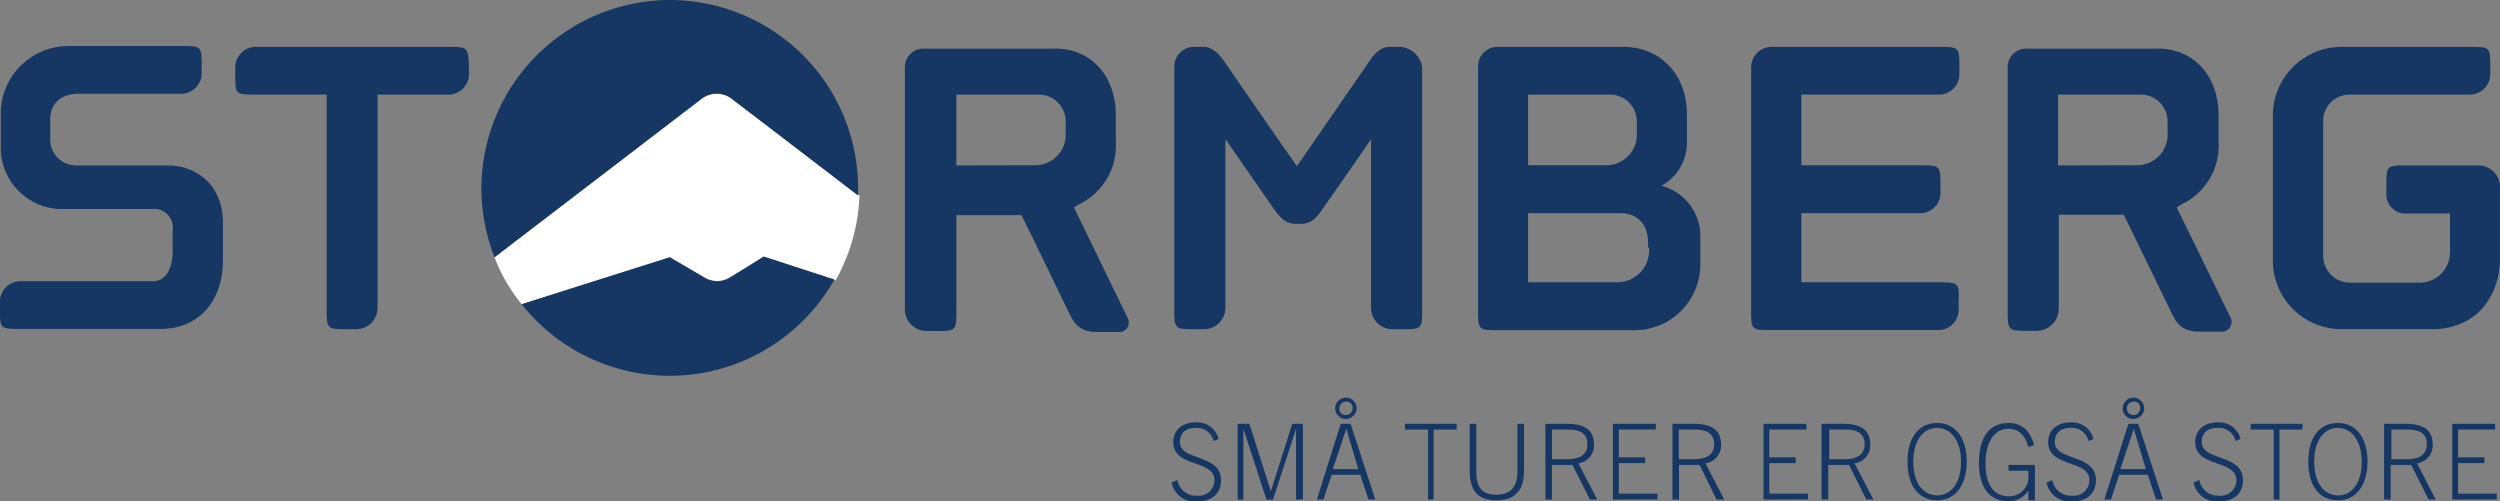
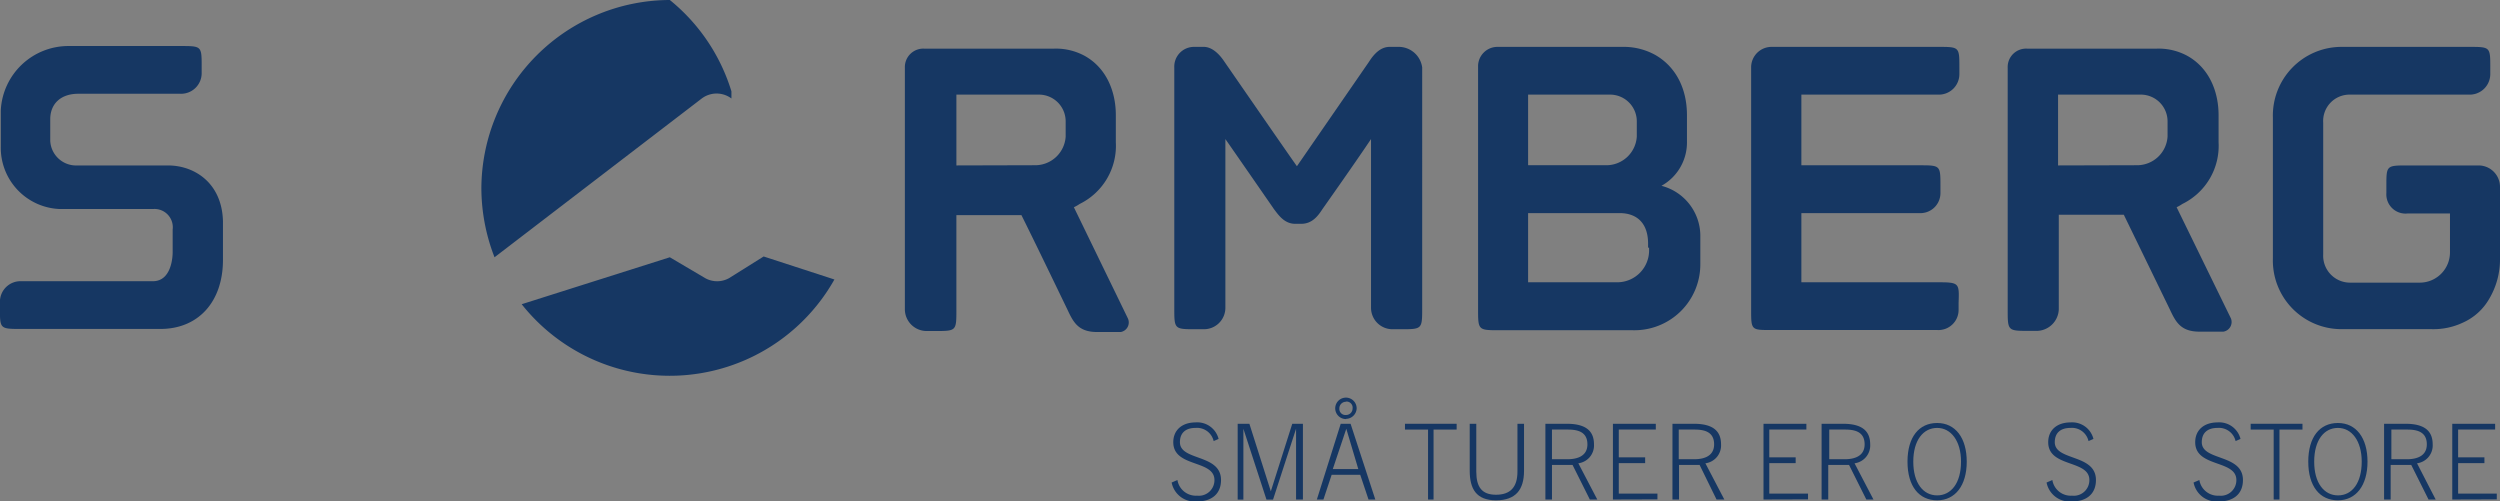
<svg xmlns="http://www.w3.org/2000/svg" viewBox="0 0 349.83 70.13">
  <rect x="0" y="0" width="349.83" height="70.13" fill="#808080" stroke="none" />
  <title>Stormberg_logo</title>
  <path d="M172,131.72a2.39,2.39,0,0,0-2.54-1.84c-1.38,0-2.18.69-2.18,2,0,2.65,5.75,1.61,5.75,5.29,0,2-1.38,3-3.34,3a3.3,3.3,0,0,1-3.57-2.65l.81-.35a2.62,2.62,0,0,0,2.76,2.19,2.18,2.18,0,0,0,2.42-2.19c0-2.87-5.76-1.72-5.76-5.29,0-1.73,1.27-2.77,3.11-2.77a3.07,3.07,0,0,1,3.23,2.31Z" transform="translate(-2.17 -70)" fill="#163763" />
  <path d="M183.53,139.9V130h0l-3.22,9.91h-.92L176.16,130h0v9.91h-.8V129.3H177l3,9.45h0l3-9.45h1.49v10.6Z" transform="translate(-2.17 -70)" fill="#163763" />
  <path d="M193.67,139.9l-1.16-3.46h-4l-1.15,3.46h-.92l3.34-10.6h1.38l3.46,10.6Zm-5-4.26h3.57L190.56,130h0Zm1.85-7a1.5,1.5,0,1,1,1.49-1.49A1.52,1.52,0,0,1,190.56,128.61Zm0-2.42a.92.92,0,0,0-.93.93.85.85,0,0,0,.93.92.91.91,0,0,0,.92-.92A.85.85,0,0,0,190.56,126.19Z" transform="translate(-2.17 -70)" fill="#163763" />
  <path d="M202,139.9v-9.79h-3.23v-.81H206v.81h-3.23v9.79Z" transform="translate(-2.17 -70)" fill="#163763" />
  <path d="M214.51,129.3h.92v6.57c0,2.65-1.15,4.14-3.92,4.14s-3.68-1.61-3.68-4.14V129.3h.92V136c0,2.19.81,3.23,2.76,3.23s3-1,3-3.23V129.3Z" transform="translate(-2.17 -70)" fill="#163763" />
  <path d="M224.64,139.9l-2.42-4.84h-2.88v4.84h-.92V129.3h3c2.65,0,3.8,1,3.8,2.88a2.52,2.52,0,0,1-2.19,2.65l2.65,5.07Zm-3.11-5.64c1,0,2.77-.24,2.77-2.08s-1.5-2.07-2.77-2.07h-2.19v4.15Z" transform="translate(-2.17 -70)" fill="#163763" />
  <path d="M227.87,139.9V129.3h6v.81h-5.18V134h3.69v.81h-3.69v4.26h5.41v.81Z" transform="translate(-2.17 -70)" fill="#163763" />
  <path d="M242.37,139.9,240,135.06h-2.88v4.84h-.92V129.3h3c2.65,0,3.8,1,3.8,2.88a2.52,2.52,0,0,1-2.19,2.65l2.65,5.07Zm-3.1-5.64c1,0,2.76-.24,2.76-2.08s-1.5-2.07-2.76-2.07h-2.19v4.15Z" transform="translate(-2.17 -70)" fill="#163763" />
  <path d="M248.94,139.9V129.3h6v.81h-5.19V134h3.69v.81h-3.69v4.26h5.42v.81Z" transform="translate(-2.17 -70)" fill="#163763" />
  <path d="M263.33,139.9l-2.42-4.84H258v4.84h-.93V129.3h3c2.65,0,3.8,1,3.8,2.88a2.52,2.52,0,0,1-2.19,2.65l2.65,5.07Zm-3-5.64c1,0,2.76-.24,2.76-2.08s-1.49-2.07-2.76-2.07h-2.19v4.15Z" transform="translate(-2.17 -70)" fill="#163763" />
  <path d="M269.09,134.6c0-3.45,1.61-5.41,4.15-5.41s4.14,2.07,4.14,5.41-1.61,5.41-4.14,5.41S269.09,138.06,269.09,134.6Zm7.49,0c0-2.88-1.39-4.72-3.34-4.72s-3.34,1.73-3.34,4.72,1.38,4.72,3.34,4.72S276.58,137.59,276.58,134.6Z" transform="translate(-2.17 -70)" fill="#163763" />
-   <path d="M286,139.9v-1.27h0a3.11,3.11,0,0,1-2.77,1.5c-2.76,0-4.14-2-4.14-5.41s1.38-5.53,4.14-5.53c1.73,0,3,.92,3.57,3.11l-.8.23c-.46-1.73-1.5-2.54-2.77-2.54-1.95,0-3.22,1.85-3.22,4.84s1.15,4.61,3.22,4.61a2.67,2.67,0,0,0,2.77-3v-.57h-2.77v-.81h3.69V140H286Z" transform="translate(-2.17 -70)" fill="#163763" />
  <path d="M294.42,131.72a2.38,2.38,0,0,0-2.53-1.84c-1.38,0-2.19.69-2.19,2,0,2.65,5.76,1.61,5.76,5.29,0,2-1.38,3-3.34,3a3.3,3.3,0,0,1-3.57-2.65l.81-.35a2.61,2.61,0,0,0,2.76,2.19,2.18,2.18,0,0,0,2.42-2.19c0-2.87-5.76-1.72-5.76-5.29,0-1.73,1.27-2.77,3.11-2.77a3.06,3.06,0,0,1,3.22,2.31Z" transform="translate(-2.17 -70)" fill="#163763" />
-   <path d="M303.87,139.9l-1.16-3.46h-4l-1.15,3.46h-.92L300,129.3h1.38l3.46,10.6Zm-5-4.26h3.57L300.76,130h0Zm1.85-7a1.5,1.5,0,1,1,1.49-1.49A1.52,1.52,0,0,1,300.76,128.61Zm0-2.42a.91.91,0,0,0-.92.93.85.85,0,0,0,.92.92.91.91,0,0,0,.92-.92A.85.85,0,0,0,300.76,126.19Z" transform="translate(-2.17 -70)" fill="#163763" />
  <path d="M315,131.72a2.39,2.39,0,0,0-2.54-1.84c-1.38,0-2.19.69-2.19,2,0,2.65,5.76,1.61,5.76,5.29,0,2-1.38,3-3.34,3a3.3,3.3,0,0,1-3.57-2.65l.81-.35a2.62,2.62,0,0,0,2.76,2.19,2.18,2.18,0,0,0,2.42-2.19c0-2.87-5.76-1.72-5.76-5.29,0-1.73,1.27-2.77,3.11-2.77a3.07,3.07,0,0,1,3.23,2.31Z" transform="translate(-2.17 -70)" fill="#163763" />
  <path d="M320.33,139.9v-9.79h-3.22v-.81h7.25v.81h-3.22v9.79Z" transform="translate(-2.17 -70)" fill="#163763" />
  <path d="M325.17,134.6c0-3.45,1.61-5.41,4.15-5.41s4.14,2.07,4.14,5.41-1.61,5.41-4.14,5.41S325.17,138.06,325.17,134.6Zm7.48,0c0-2.88-1.38-4.72-3.33-4.72S326,131.61,326,134.6s1.38,4.72,3.34,4.72S332.65,137.59,332.65,134.6Z" transform="translate(-2.17 -70)" fill="#163763" />
  <path d="M342,139.9l-2.42-4.84h-2.88v4.84h-.92V129.3h3c2.65,0,3.8,1,3.8,2.88a2.52,2.52,0,0,1-2.19,2.65L343,139.9Zm-3-5.64c1,0,2.76-.24,2.76-2.08s-1.5-2.07-2.76-2.07H336.8v4.15Z" transform="translate(-2.17 -70)" fill="#163763" />
  <path d="M345.32,139.9V129.3h6v.81h-5.18V134h3.68v.81h-3.68v4.26h5.41v.81Z" transform="translate(-2.17 -70)" fill="#163763" />
  <path d="M198,76.56h-1.38c-1.27,0-2.19,1-2.88,2.08L183.65,93.26c-.92-1.27-10.14-14.62-10.14-14.62-.92-1.39-1.95-2.08-2.88-2.08h-1.38a2.76,2.76,0,0,0-2.76,2.88v33.63c0,3,0,3,3,3h1.15a3,3,0,0,0,3-3V89.46c1.61,2.3,6.79,9.79,6.79,9.79.69.92,1.5,2.07,3,2.07h.8c1.5,0,2.31-1,3-2.07,0,0,4.72-6.68,6.79-9.79v23.61a3,3,0,0,0,3,3h1.16c3,0,3,0,3-3V79.44A3.32,3.32,0,0,0,198,76.56Z" transform="translate(-2.17 -70)" fill="#163763" />
-   <path d="M64.69,76.56H38.09a2.88,2.88,0,0,0-3,2.88v.92c0,2.88,0,2.88,3,2.88h9.79v29.83c0,3,0,3,3,3H52a3,3,0,0,0,3-3V83.24h9.79a2.87,2.87,0,0,0,3-2.88v-.92C67.69,76.56,67.69,76.56,64.69,76.56Z" transform="translate(-2.17 -70)" fill="#163763" />
  <path d="M273.35,109.5H254.24V99.82H270.7a2.81,2.81,0,0,0,3-2.87V96c0-2.87,0-2.87-3-2.87H254.24V83.24h19.11a2.87,2.87,0,0,0,3-2.88v-.92c0-2.88,0-2.88-3-2.88H250.09a2.86,2.86,0,0,0-2.88,2.88V113.3c0,2.88,0,2.88,2.76,2.88h23.27a2.82,2.82,0,0,0,3-2.88v-.92C276.34,109.61,276.34,109.5,273.35,109.5Z" transform="translate(-2.17 -70)" fill="#163763" />
  <path d="M25.66,93.15H13a3.62,3.62,0,0,1-3.8-3.46v-3c0-2.19,1.5-3.57,3.92-3.57H27.39a2.88,2.88,0,0,0,3-2.88v-.92c0-2.88,0-2.88-3-2.88H11.84a9.48,9.48,0,0,0-9.56,9V90.5a8.58,8.58,0,0,0,8.29,8.75h13a2.56,2.56,0,0,1,2.76,2.88v3.22c0,.46-.12,4-2.76,4H5.16a2.88,2.88,0,0,0-3,2.88v.92c0,2.88,0,2.88,3,2.88H24.62c5.3,0,8.75-3.8,8.75-9.67V101C33.26,95.68,29.46,93.15,25.66,93.15Z" transform="translate(-2.17 -70)" fill="#163763" />
  <path d="M234.66,96a6.93,6.93,0,0,0,3.57-6.21V86.12c0-3.8-1.61-6.79-4.38-8.4a9.07,9.07,0,0,0-4.6-1.16H211.74A2.71,2.71,0,0,0,209,79.21v34c0,3,0,3,3,3h18.66a9.22,9.22,0,0,0,9.44-9.22v-4.14A7.25,7.25,0,0,0,234.66,96ZM216,83.24h11.52a3.74,3.74,0,0,1,3.69,3.8v2.08a4.27,4.27,0,0,1-4.15,4H216V83.24Zm16.93,21.42v.23a4.46,4.46,0,0,1-4.49,4.61H216V99.82h12.79c2.53,0,4,1.5,4,4.27v.57Z" transform="translate(-2.17 -70)" fill="#163763" />
  <path d="M314.35,114.56,306.75,99a6.12,6.12,0,0,0,.8-.46h0a9.05,9.05,0,0,0,5.07-8.64v-3.8c0-3.22-1.27-6.56-4.38-8.29a8.42,8.42,0,0,0-4.37-1h-18a2.57,2.57,0,0,0-2.76,2.65V113.3c0,3,0,3,3,3h1.15a3.13,3.13,0,0,0,3-3V100.05h9.1c1.95,4,6.44,13.25,6.44,13.25.81,1.72,1.5,3.11,4.15,3.11h3.34A1.37,1.37,0,0,0,314.35,114.56ZM290.16,93.15V83.24h11.63a3.74,3.74,0,0,1,3.69,3.8v2.08a4.27,4.27,0,0,1-4.15,4Z" transform="translate(-2.17 -70)" fill="#163763" />
  <path d="M160,114.56,152.44,99h0a5.69,5.69,0,0,0,.81-.46,9.06,9.06,0,0,0,5.06-8.64v-3.8c0-3.22-1.26-6.56-4.37-8.29a8.43,8.43,0,0,0-4.38-1h-18a2.58,2.58,0,0,0-2.77,2.65v27.64h0v6.22a3.05,3.05,0,0,0,3,3H133c3,0,3,0,3-3v-6.22h0v-7h9.1c2,4,6.45,13.25,6.45,13.25.81,1.72,1.5,3.11,4.15,3.11H159A1.36,1.36,0,0,0,160,114.56ZM136,93.15V83.24H147.6a3.74,3.74,0,0,1,3.69,3.8v2.08a4.27,4.27,0,0,1-4.15,4Z" transform="translate(-2.17 -70)" fill="#163763" />
  <path d="M349,93.15H339.1c-3,0-3,0-3,2.87V97a2.69,2.69,0,0,0,3,2.87H345v5.42a4.23,4.23,0,0,1-4.15,4.26h-9.9a3.76,3.76,0,0,1-3.69-3.92V87.16a3.69,3.69,0,0,1,3.69-3.92h16.69a2.88,2.88,0,0,0,3-2.88v-.92c0-2.88,0-2.88-3-2.88H329.78a9.61,9.61,0,0,0-9.56,9.91v19.69a9.6,9.6,0,0,0,9.56,9.9h12.66a9.67,9.67,0,0,0,4.38-.92,8,8,0,0,0,3.68-3.34,10.81,10.81,0,0,0,1.5-5.64v-10A3,3,0,0,0,349,93.15Z" transform="translate(-2.17 -70)" fill="#163763" />
-   <path d="M100.39,83.82,71.37,106a23.36,23.36,0,0,0,3.8,6.57L95.9,106l4.95,2.88a3.42,3.42,0,0,0,3.34,0l5-2.88,9.91,3.23a26.33,26.33,0,0,0,3.34-11.86L104.54,83.82A3.46,3.46,0,0,0,100.39,83.82Z" transform="translate(-2.17 -70)" fill="#fff" />
  <path d="M104.19,108.92a3.42,3.42,0,0,1-3.34,0L95.9,106l-20.73,6.57a26.44,26.44,0,0,0,43.76-3.46l-9.9-3.22Z" transform="translate(-2.17 -70)" fill="#163763" />
-   <path d="M95.9,70A26.44,26.44,0,0,0,69.53,96.37,26.79,26.79,0,0,0,71.37,106l29-22.22a3.46,3.46,0,0,1,4.15,0l17.73,13.59v-1A26.36,26.36,0,0,0,95.9,70Z" transform="translate(-2.17 -70)" fill="#163763" />
+   <path d="M95.9,70A26.44,26.44,0,0,0,69.53,96.37,26.79,26.79,0,0,0,71.37,106l29-22.22a3.46,3.46,0,0,1,4.15,0v-1A26.36,26.36,0,0,0,95.9,70Z" transform="translate(-2.17 -70)" fill="#163763" />
</svg>